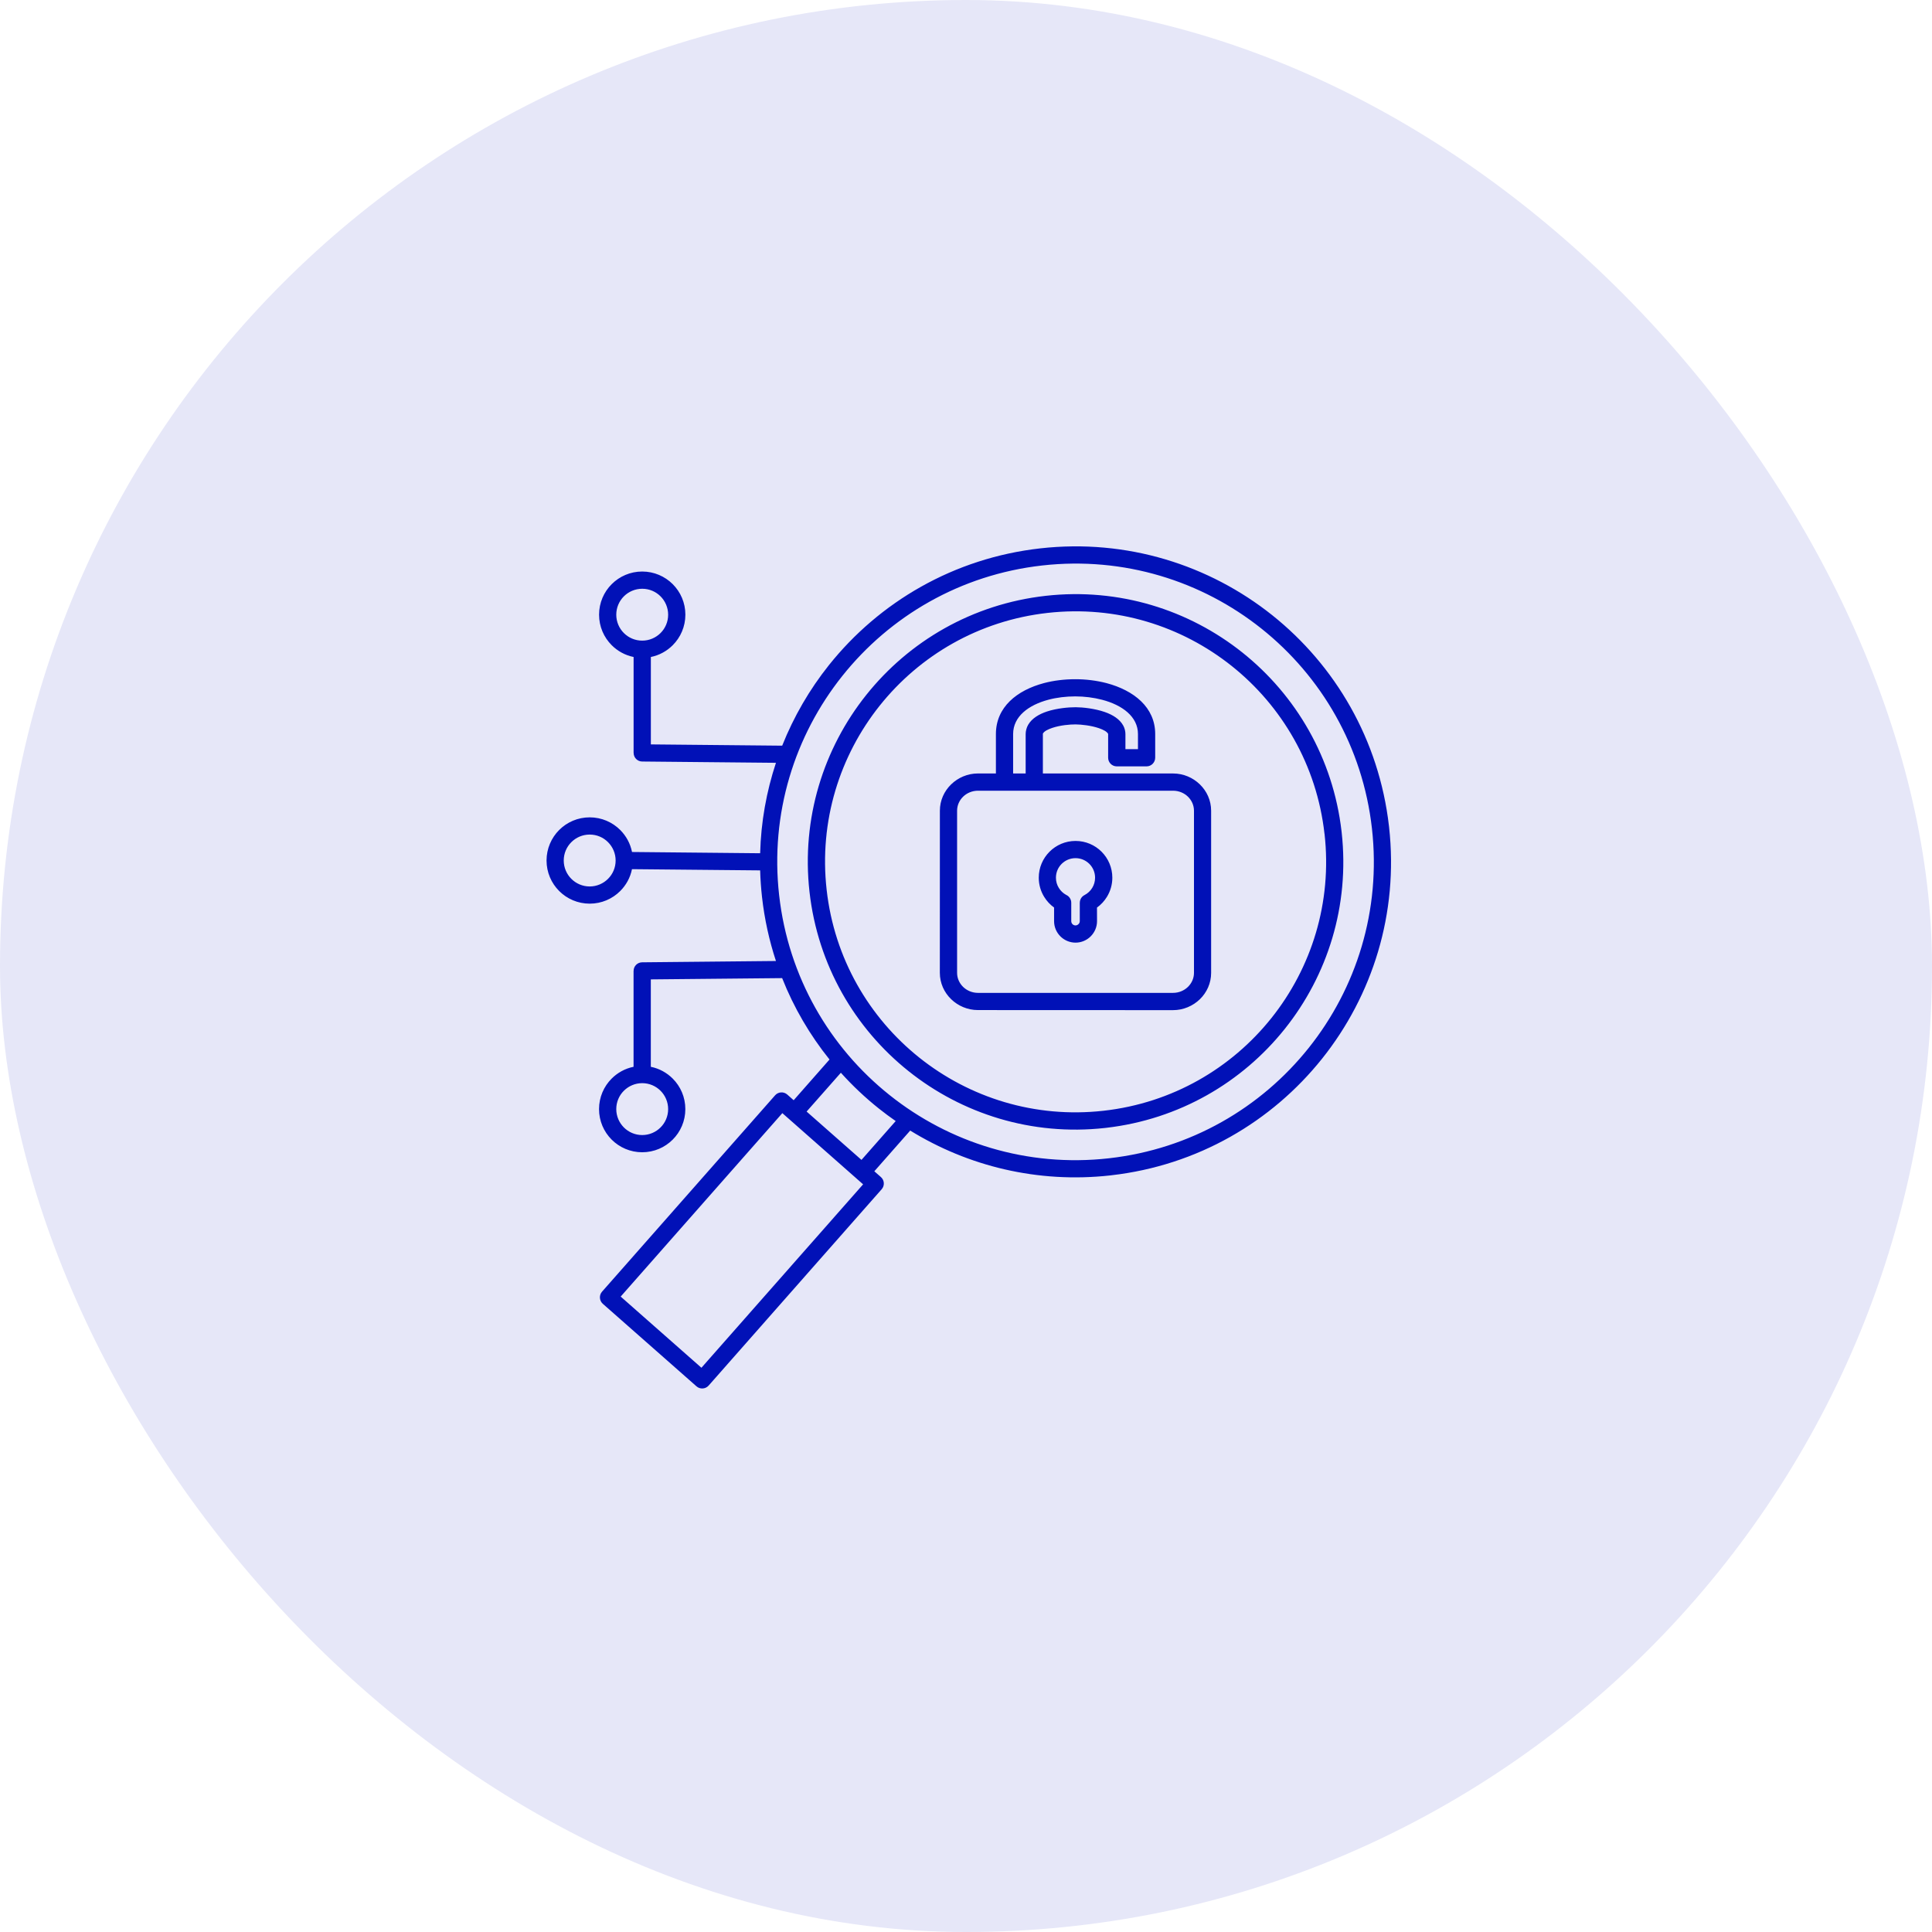
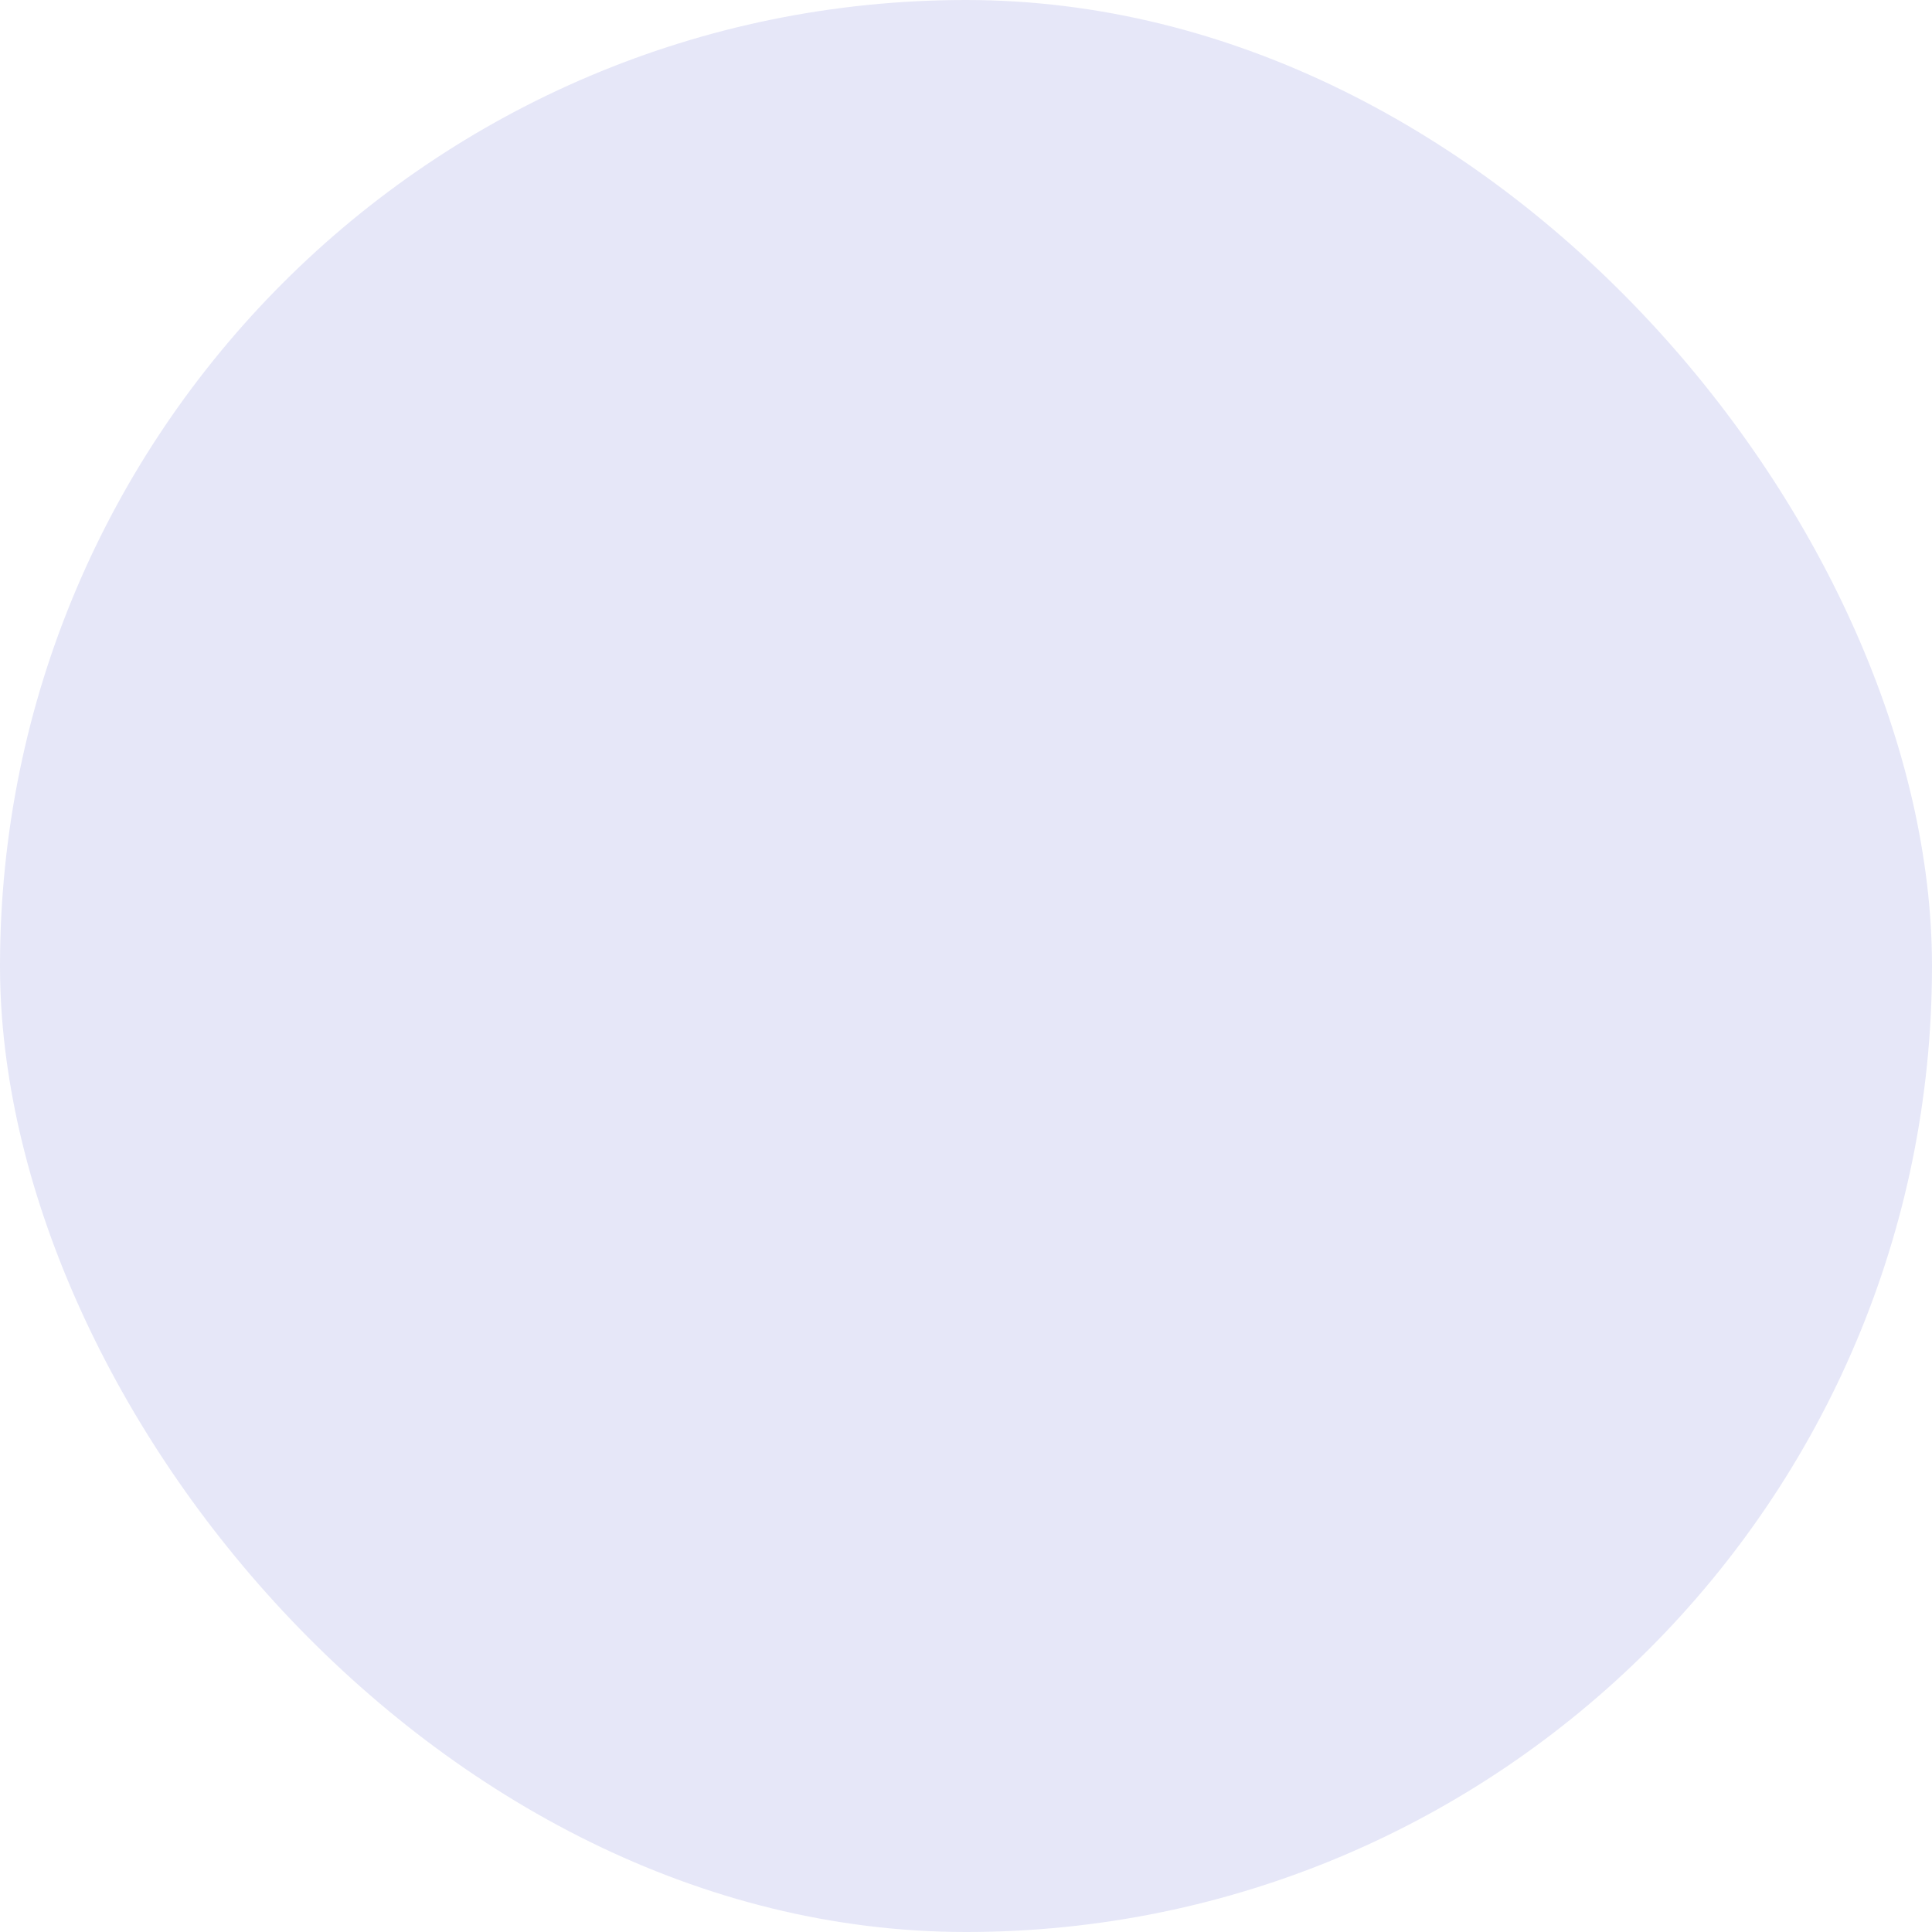
<svg xmlns="http://www.w3.org/2000/svg" width="100" height="100" viewBox="0 0 100 100" fill="none">
  <rect width="100" height="100" rx="50" fill="#E6E7F8" />
-   <path fill-rule="evenodd" clip-rule="evenodd" d="M59.345 39.667H57.804C57.558 39.667 57.357 39.467 57.357 39.221V37.995C57.357 37.986 57.359 37.986 57.357 37.984C57.357 37.982 57.357 37.984 57.355 37.982C57.294 37.867 57.109 37.771 56.884 37.692C56.472 37.55 55.973 37.499 55.674 37.495C55.371 37.494 54.881 37.537 54.469 37.674C54.242 37.751 54.052 37.845 53.985 37.962L53.979 37.973V40.035H60.715C61.255 40.035 61.746 40.251 62.104 40.599C62.464 40.948 62.688 41.431 62.688 41.963V50.357C62.688 50.889 62.464 51.372 62.104 51.722C61.745 52.068 61.253 52.285 60.713 52.285L50.621 52.281C50.082 52.281 49.59 52.066 49.231 51.718C48.87 51.369 48.646 50.886 48.646 50.354L48.648 41.961C48.648 41.429 48.872 40.947 49.233 40.597C49.591 40.251 50.081 40.034 50.623 40.034H51.548V37.995C51.548 36.599 52.64 35.726 54.039 35.356C54.547 35.222 55.101 35.156 55.655 35.156C56.209 35.156 56.763 35.225 57.273 35.358C58.685 35.732 59.793 36.608 59.793 37.993V39.219C59.791 39.467 59.593 39.667 59.345 39.667ZM40.748 56.653C40.563 56.49 40.281 56.509 40.119 56.693L31.162 66.856C31 67.04 31.018 67.322 31.202 67.485L36.051 71.757C36.235 71.919 36.517 71.901 36.679 71.717L45.636 61.554C45.798 61.37 45.78 61.087 45.596 60.925L45.255 60.625L47.112 58.518C50.102 60.36 53.705 61.255 57.463 60.84C57.483 60.838 57.503 60.836 57.523 60.832C61.991 60.322 65.833 58.052 68.434 54.792C71.034 51.533 72.395 47.283 71.899 42.814C71.898 42.794 71.896 42.774 71.892 42.754C71.38 38.286 69.112 34.446 65.852 31.843C62.587 29.24 58.327 27.88 53.847 28.383C49.367 28.886 45.513 31.16 42.905 34.427C41.903 35.684 41.085 37.089 40.486 38.596L33.688 38.53V34.006C34.127 33.917 34.517 33.7 34.821 33.396C35.225 32.991 35.475 32.432 35.475 31.816C35.475 31.198 35.225 30.641 34.821 30.236C34.416 29.832 33.857 29.582 33.241 29.582C32.624 29.582 32.066 29.832 31.662 30.236C31.257 30.639 31.008 31.198 31.008 31.816C31.008 32.434 31.257 32.991 31.662 33.396C31.966 33.7 32.358 33.917 32.795 34.006V38.971H32.797C32.797 39.215 32.993 39.414 33.238 39.416L40.163 39.483C39.672 40.968 39.387 42.543 39.345 44.164L32.713 44.099C32.626 43.658 32.407 43.264 32.103 42.96C31.698 42.555 31.139 42.306 30.523 42.306C29.905 42.306 29.348 42.555 28.943 42.96C28.539 43.364 28.289 43.924 28.289 44.539C28.289 45.157 28.539 45.715 28.943 46.119C29.348 46.524 29.907 46.773 30.523 46.773C31.14 46.773 31.698 46.524 32.103 46.119C32.407 45.815 32.624 45.425 32.711 44.988L39.345 45.051C39.358 45.509 39.391 45.972 39.442 46.434C39.571 47.58 39.816 48.686 40.163 49.741L33.236 49.809C32.992 49.811 32.795 50.009 32.795 50.253H32.793V55.217C32.354 55.306 31.964 55.523 31.66 55.827C31.255 56.232 31.006 56.791 31.006 57.407C31.006 58.025 31.255 58.582 31.66 58.987C32.064 59.391 32.624 59.641 33.239 59.641C33.857 59.641 34.415 59.391 34.819 58.987C35.224 58.582 35.473 58.023 35.473 57.407C35.473 56.789 35.224 56.232 34.819 55.827C34.515 55.523 34.123 55.306 33.686 55.217V50.693L40.484 50.627C41.092 52.167 41.925 53.581 42.936 54.84L41.08 56.948L40.748 56.653ZM41.75 57.534L43.523 55.525C44.126 56.195 44.783 56.815 45.487 57.376C45.771 57.602 46.062 57.819 46.361 58.026L44.59 60.036L41.75 57.534ZM44.674 61.301L36.306 70.795L32.126 67.111L40.494 57.616L40.826 57.908L44.331 60.998L44.335 61.002L44.674 61.301ZM71.012 42.885C70.536 38.649 68.388 35.007 65.3 32.543C62.211 30.078 58.181 28.792 53.945 29.269C49.708 29.745 46.066 31.893 43.603 34.981C41.137 38.069 39.851 42.1 40.328 46.336C40.804 50.572 42.952 54.215 46.041 56.678C49.129 59.144 53.159 60.43 57.396 59.953C61.632 59.477 65.274 57.329 67.738 54.24C70.203 51.152 71.489 47.123 71.012 42.885ZM68.556 43.16C68.157 39.602 66.351 36.544 63.758 34.475C61.164 32.405 57.78 31.324 54.222 31.724C50.663 32.123 47.606 33.928 45.536 36.521C43.466 39.115 42.386 42.499 42.787 46.057C43.186 49.616 44.992 52.673 47.584 54.743C50.179 56.813 53.562 57.893 57.123 57.492C60.681 57.093 63.739 55.288 65.808 52.695C67.878 50.1 68.959 46.717 68.558 43.159L68.556 43.16ZM64.312 33.779C61.541 31.567 57.924 30.413 54.123 30.84C50.321 31.268 47.05 33.196 44.838 35.969C42.626 38.74 41.473 42.357 41.899 46.158C42.327 49.961 44.255 53.231 47.028 55.443C49.794 57.65 53.398 58.803 57.19 58.384C57.21 58.382 57.23 58.38 57.25 58.377C61.04 57.941 64.297 56.017 66.504 53.251C68.711 50.485 69.864 46.883 69.445 43.09C69.443 43.07 69.441 43.05 69.438 43.029C69.002 39.243 67.076 35.985 64.312 33.779ZM29.573 43.59C29.815 43.348 30.15 43.197 30.522 43.197C30.894 43.197 31.229 43.346 31.471 43.59C31.714 43.833 31.865 44.17 31.865 44.54C31.865 44.91 31.715 45.247 31.471 45.489C31.229 45.731 30.892 45.883 30.522 45.883C30.15 45.883 29.815 45.731 29.573 45.489C29.33 45.247 29.179 44.91 29.179 44.54C29.179 44.168 29.329 43.833 29.573 43.59ZM31.898 57.407C31.898 57.037 32.047 56.7 32.291 56.458C32.534 56.215 32.871 56.064 33.241 56.064C33.611 56.064 33.947 56.214 34.19 56.458C34.432 56.7 34.583 57.037 34.583 57.407C34.583 57.777 34.434 58.114 34.19 58.356C33.948 58.599 33.611 58.75 33.241 58.75C32.871 58.75 32.534 58.6 32.291 58.356C32.049 58.112 31.898 57.777 31.898 57.407ZM32.291 30.867C32.534 30.625 32.871 30.474 33.241 30.474C33.611 30.474 33.947 30.623 34.19 30.867C34.432 31.11 34.583 31.447 34.583 31.817C34.583 32.187 34.434 32.523 34.19 32.766C33.948 33.008 33.611 33.159 33.241 33.159C32.871 33.159 32.534 33.01 32.291 32.766C32.049 32.524 31.898 32.187 31.898 31.817C31.898 31.445 32.049 31.11 32.291 30.867ZM53.535 40.927H50.621C50.321 40.927 50.047 41.045 49.852 41.234C49.659 41.422 49.539 41.679 49.539 41.962V50.356C49.539 50.638 49.659 50.895 49.852 51.083C50.047 51.272 50.321 51.391 50.621 51.391H60.717C61.018 51.391 61.291 51.272 61.486 51.083C61.679 50.895 61.8 50.638 61.8 50.356V41.962C61.8 41.679 61.679 41.422 61.486 41.234C61.291 41.045 61.018 40.927 60.717 40.927H53.535ZM56.782 46.974C56.987 46.827 57.162 46.637 57.295 46.42C57.472 46.13 57.574 45.792 57.574 45.431C57.574 44.904 57.361 44.429 57.017 44.084C56.672 43.74 56.197 43.527 55.67 43.527C55.144 43.527 54.668 43.74 54.324 44.084C53.979 44.429 53.766 44.904 53.766 45.431C53.766 45.792 53.868 46.132 54.045 46.42C54.178 46.637 54.353 46.827 54.559 46.974V47.679C54.559 47.985 54.684 48.264 54.885 48.465C55.085 48.665 55.364 48.791 55.67 48.791C55.976 48.791 56.255 48.665 56.455 48.465C56.656 48.264 56.782 47.985 56.782 47.679L56.78 46.974H56.782ZM55.889 47.679V46.726H55.891C55.891 46.564 55.978 46.409 56.131 46.331C56.297 46.245 56.437 46.116 56.534 45.956C56.627 45.804 56.681 45.624 56.681 45.429C56.681 45.15 56.568 44.897 56.384 44.713C56.2 44.531 55.949 44.418 55.668 44.418C55.389 44.418 55.136 44.531 54.952 44.713C54.768 44.897 54.655 45.148 54.655 45.429C54.655 45.624 54.708 45.804 54.803 45.956C54.896 46.107 55.025 46.233 55.182 46.318C55.338 46.387 55.448 46.544 55.448 46.726V47.679C55.448 47.739 55.473 47.794 55.511 47.834C55.551 47.874 55.606 47.9 55.666 47.9C55.726 47.9 55.781 47.874 55.821 47.834C55.863 47.794 55.889 47.739 55.889 47.679ZM58.252 38.775H58.901V37.995C58.901 37.091 58.086 36.493 57.046 36.22C56.605 36.105 56.129 36.045 55.654 36.045C55.178 36.045 54.702 36.102 54.265 36.218C53.239 36.49 52.439 37.084 52.439 37.995V40.034H53.088V37.995C53.088 37.917 53.099 37.836 53.121 37.753C53.143 37.669 53.174 37.589 53.217 37.516C53.41 37.182 53.779 36.964 54.192 36.827C54.7 36.659 55.307 36.605 55.679 36.606C56.047 36.608 56.665 36.674 57.178 36.852C57.594 36.996 57.96 37.222 58.142 37.561C58.179 37.629 58.206 37.702 58.224 37.776C58.243 37.853 58.252 37.926 58.252 37.997L58.252 38.775Z" fill="#0111B7" />
</svg>